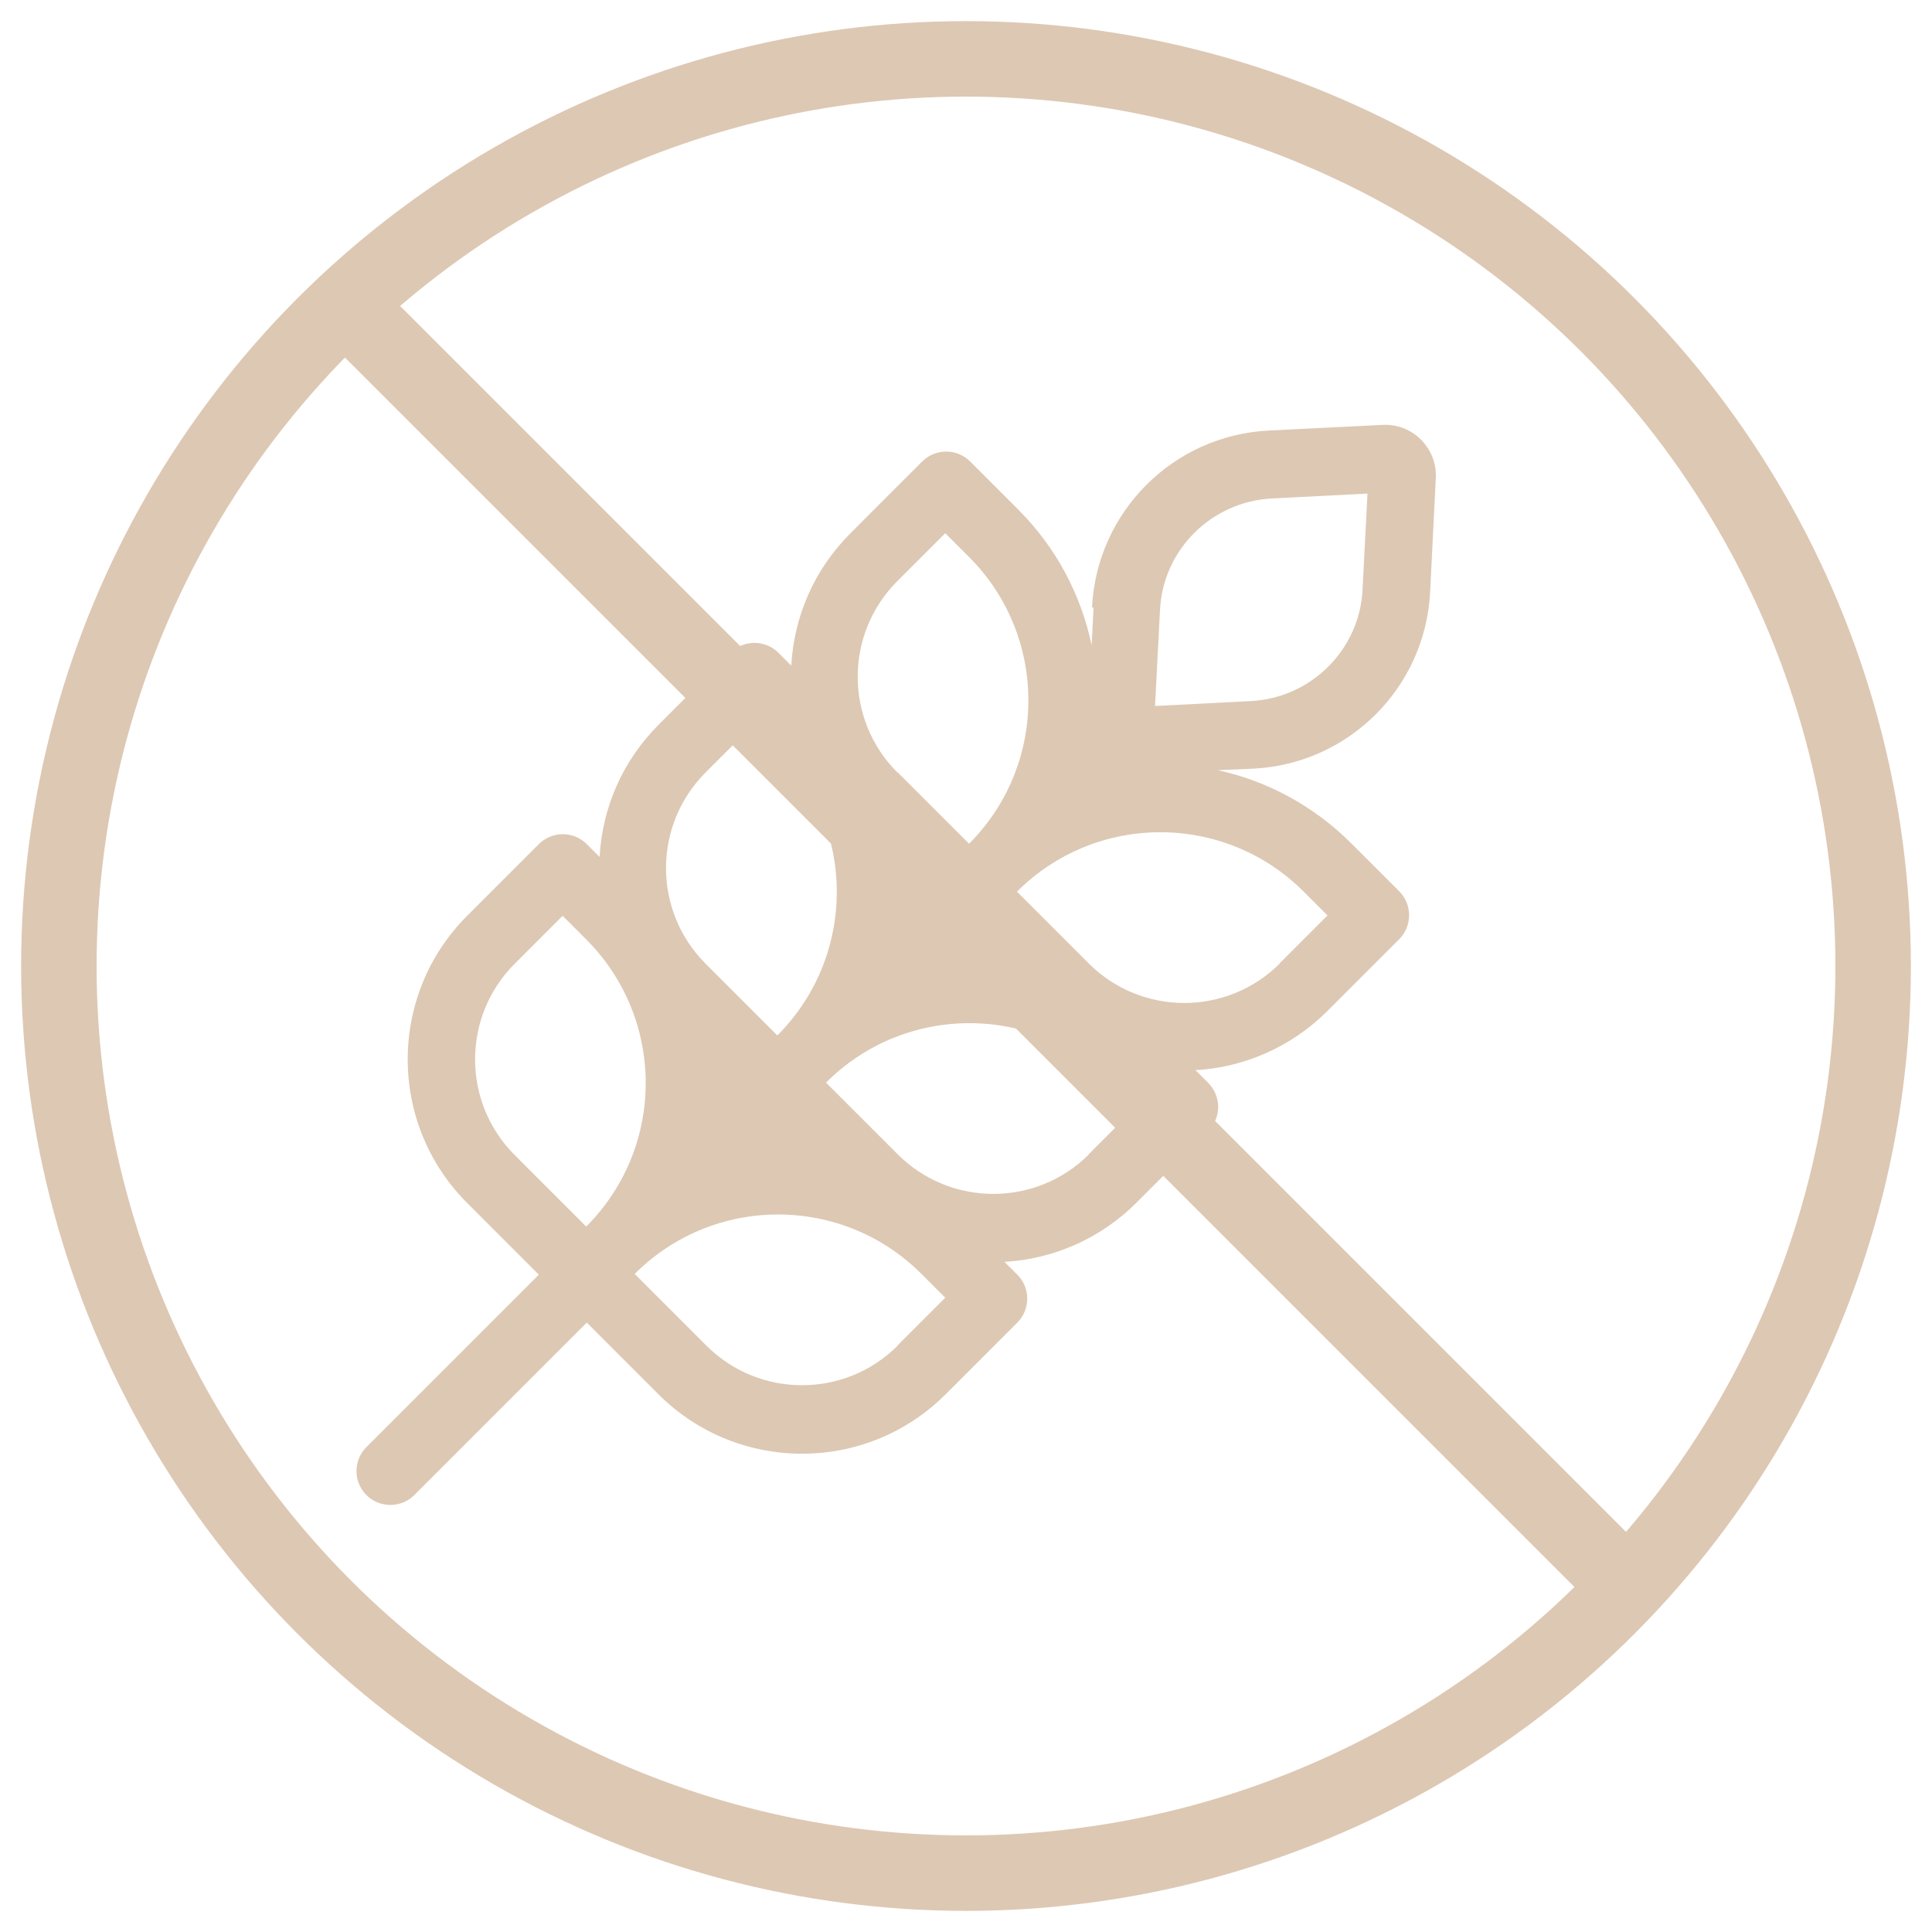
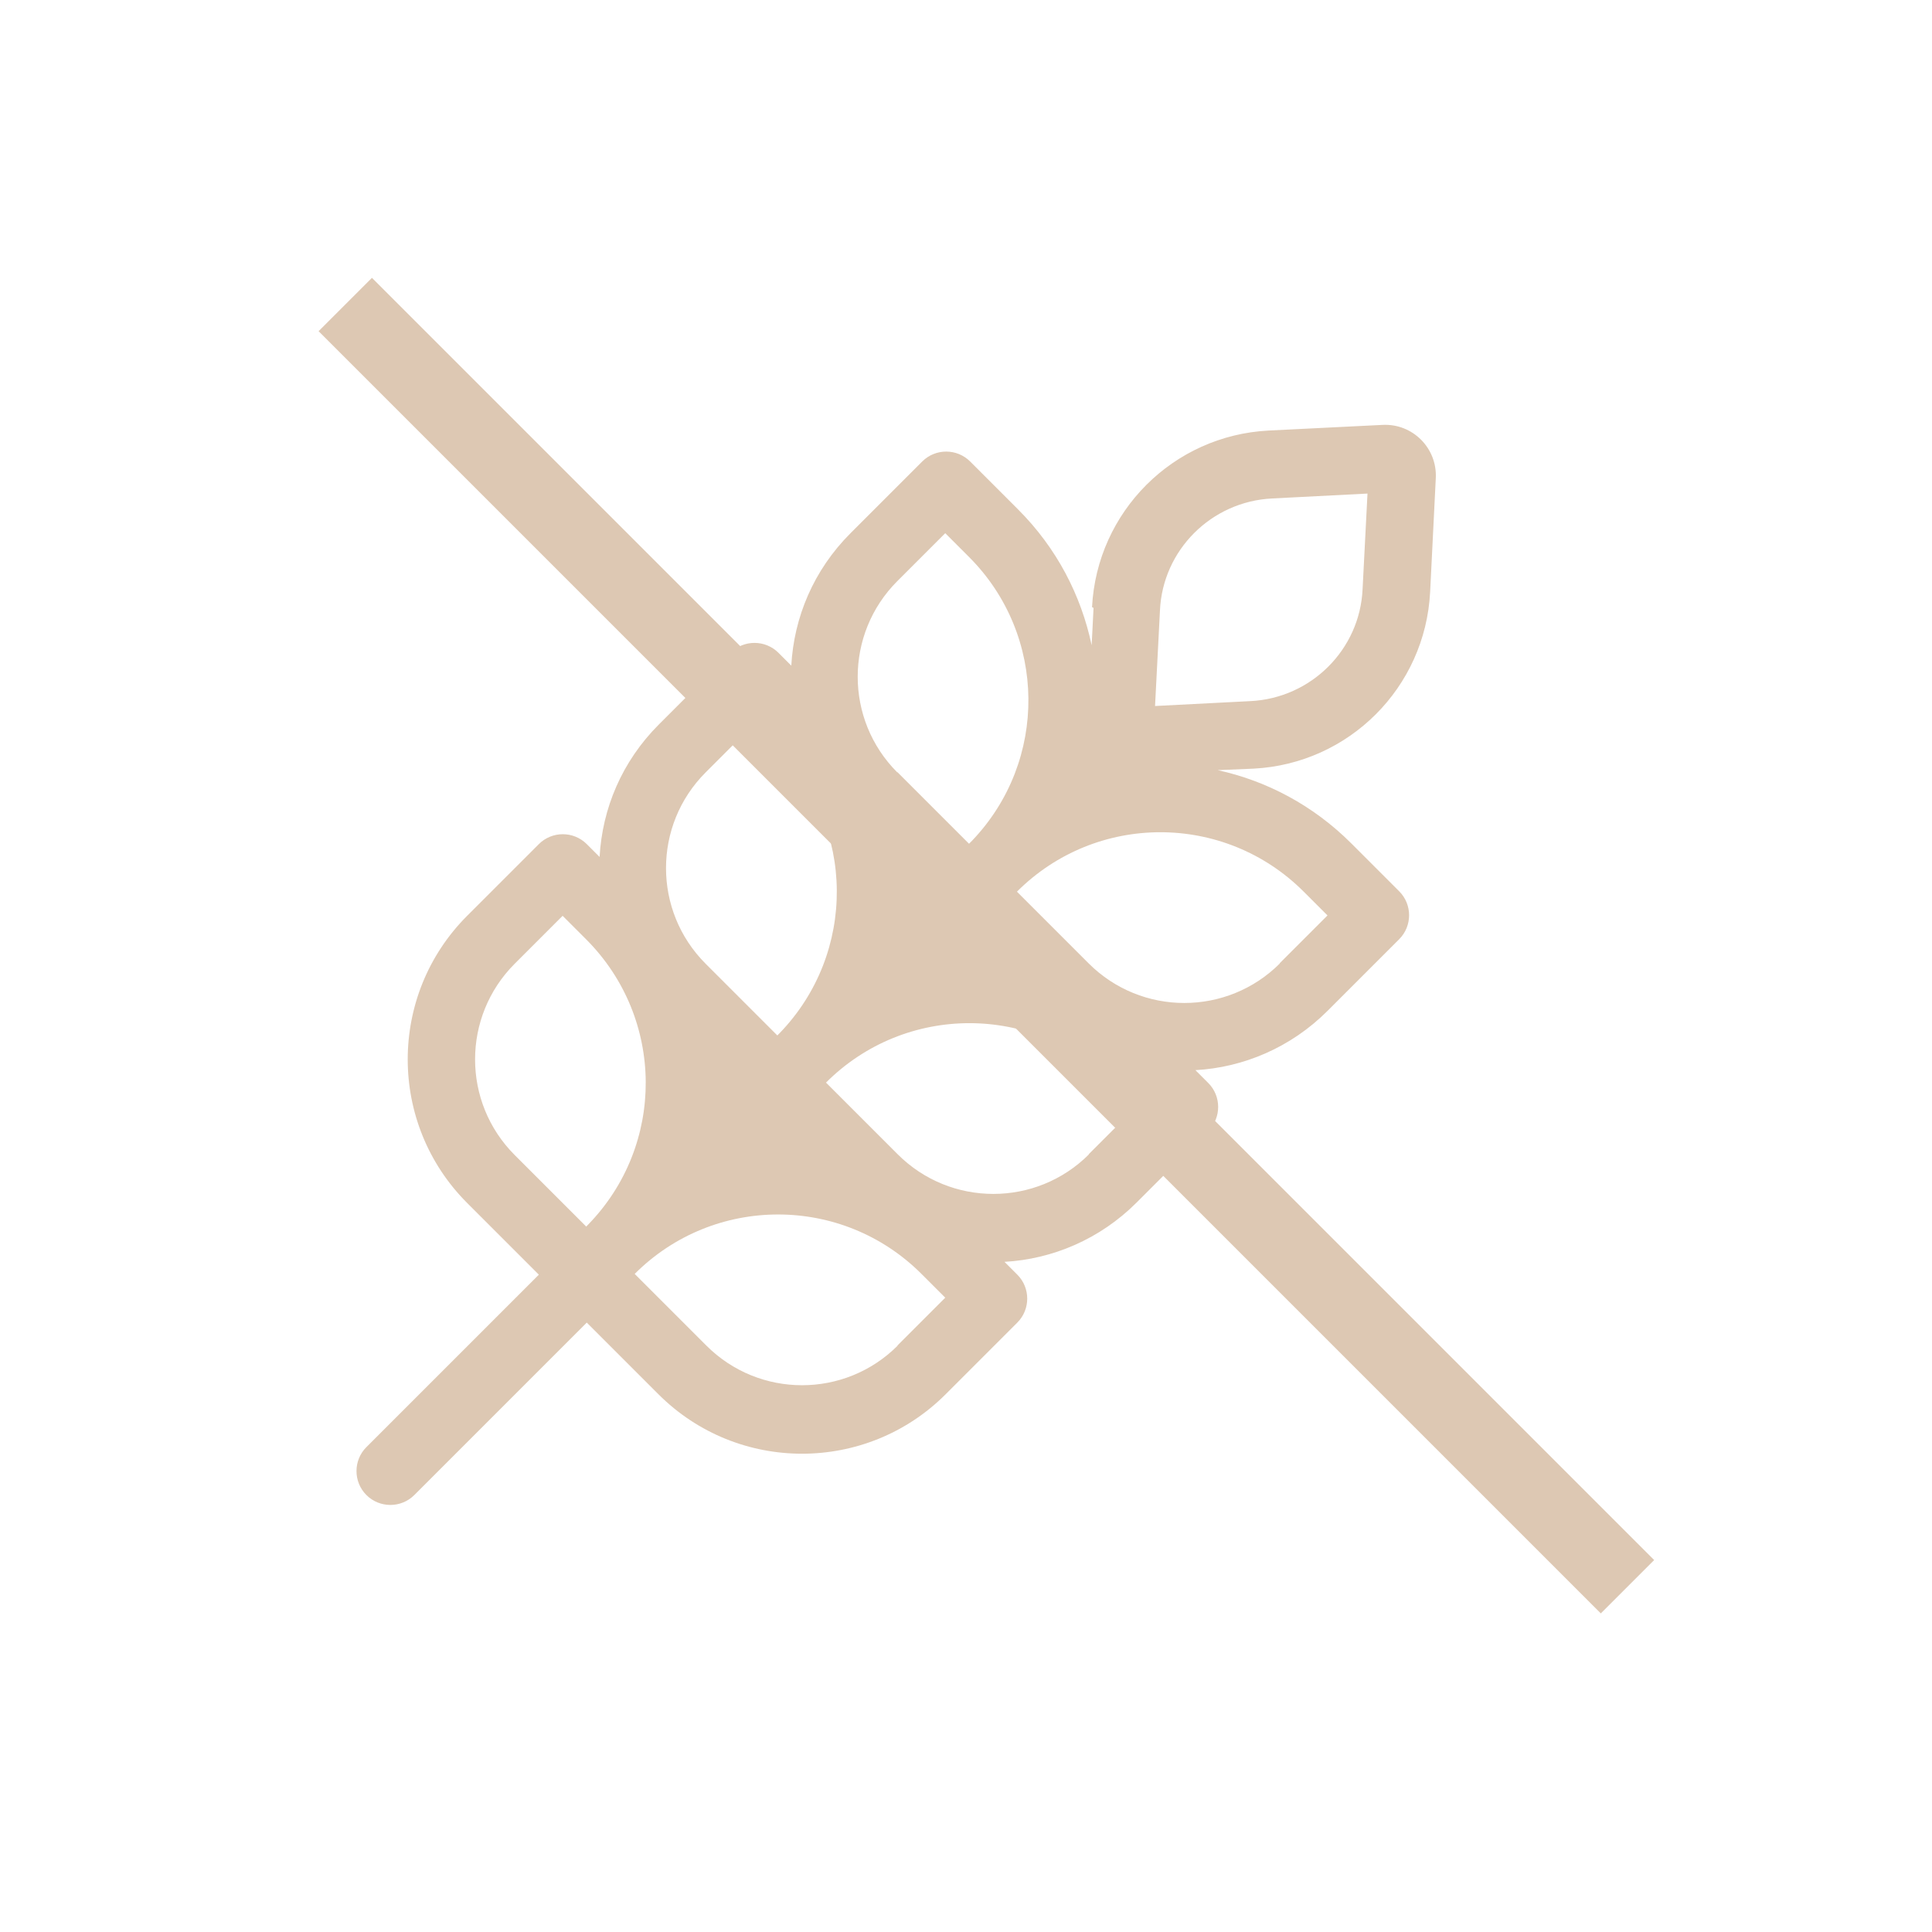
<svg xmlns="http://www.w3.org/2000/svg" id="Ebene_1" data-name="Ebene 1" version="1.1" viewBox="0 0 512 512">
  <defs>
    <style>
      .cls-1 {
        fill: none;
        stroke: #ddc8b3;
        stroke-miterlimit: 10;
        stroke-width: 20px;
      }

      .cls-2 {
        fill: #ddc8b3;
        stroke-width: 0px;
      }
    </style>
  </defs>
-   <path class="cls-2" d="M337.1,132.1c-16.1.8-29,13.7-29.7,29.7l-1.3,25.3,25.3-1.3c16.1-.8,29-13.7,29.7-29.7l1.3-25.3-25.3,1.3ZM289.4,160.9c1.3-25.3,21.5-45.5,46.8-46.8l30.2-1.5c8-.4,14.5,6.2,14.1,14.1l-1.5,30.2c-1.3,25.3-21.5,45.5-46.8,46.8l-9.5.4c12.9,2.8,25.3,9.3,35.4,19.4l12.7,12.7c3.5,3.5,3.5,9.2,0,12.7l-19,19c-9.7,9.7-22.3,15-35,15.7l3.4,3.4c3.5,3.5,3.5,9.2,0,12.7l-19,19c-9.7,9.7-22.3,15-35,15.7l3.4,3.4c3.5,3.5,3.5,9.2,0,12.7l-19,19c-21,21-55.1,21-76.1,0l-19-19h0l-45.7,45.7c-3.5,3.5-9.2,3.5-12.7,0s-3.5-9.2,0-12.7l45.7-45.7-19-19c-21-21-21-55.1,0-76.1l19-19c3.5-3.5,9.2-3.5,12.7,0l3.4,3.4c.7-12.8,5.9-25.3,15.7-35.1l19-19c3.5-3.5,9.2-3.5,12.7,0l3.4,3.4c.7-12.8,5.9-25.3,15.7-35.1l19-19c3.5-3.5,9.2-3.5,12.7,0l12.7,12.7c10.3,10.3,16.7,22.8,19.5,36l.5-9.9h0ZM339.1,255.3l12.7-12.7-6.3-6.3c-21-21-55-21-76,0l19,19c14,14,36.7,14,50.7,0h0ZM237.8,204.6l19,19,.8-.8c20.2-21.1,19.9-54.5-.8-75.2l-6.3-6.3-12.7,12.7c-14,14-14,36.7,0,50.7h0ZM206,198.3l-6.3-6.3-12.7,12.7c-14,14-14,36.7,0,50.7l19,19,.7-.7c20.3-21.1,20.1-54.6-.7-75.3h0ZM155.4,325l.4-.4c20.6-21.1,20.4-54.7-.4-75.6l-6.3-6.3-12.7,12.7c-14,14-14,36.7,0,50.7l19,19ZM237.8,356.6l12.7-12.7-6.3-6.3c-21-21-55-21-76,0l19,19c14,14,36.7,14,50.7,0h0ZM288.5,305.9l12.7-12.7-6.3-6.3c-21-21-55-21-76,0l19,19c14,14,36.7,14,50.7,0h0Z" />
-   <circle class="cls-1" cx="256" cy="256" r="240.4" />
+   <path class="cls-2" d="M337.1,132.1c-16.1.8-29,13.7-29.7,29.7l-1.3,25.3,25.3-1.3c16.1-.8,29-13.7,29.7-29.7l1.3-25.3-25.3,1.3M289.4,160.9c1.3-25.3,21.5-45.5,46.8-46.8l30.2-1.5c8-.4,14.5,6.2,14.1,14.1l-1.5,30.2c-1.3,25.3-21.5,45.5-46.8,46.8l-9.5.4c12.9,2.8,25.3,9.3,35.4,19.4l12.7,12.7c3.5,3.5,3.5,9.2,0,12.7l-19,19c-9.7,9.7-22.3,15-35,15.7l3.4,3.4c3.5,3.5,3.5,9.2,0,12.7l-19,19c-9.7,9.7-22.3,15-35,15.7l3.4,3.4c3.5,3.5,3.5,9.2,0,12.7l-19,19c-21,21-55.1,21-76.1,0l-19-19h0l-45.7,45.7c-3.5,3.5-9.2,3.5-12.7,0s-3.5-9.2,0-12.7l45.7-45.7-19-19c-21-21-21-55.1,0-76.1l19-19c3.5-3.5,9.2-3.5,12.7,0l3.4,3.4c.7-12.8,5.9-25.3,15.7-35.1l19-19c3.5-3.5,9.2-3.5,12.7,0l3.4,3.4c.7-12.8,5.9-25.3,15.7-35.1l19-19c3.5-3.5,9.2-3.5,12.7,0l12.7,12.7c10.3,10.3,16.7,22.8,19.5,36l.5-9.9h0ZM339.1,255.3l12.7-12.7-6.3-6.3c-21-21-55-21-76,0l19,19c14,14,36.7,14,50.7,0h0ZM237.8,204.6l19,19,.8-.8c20.2-21.1,19.9-54.5-.8-75.2l-6.3-6.3-12.7,12.7c-14,14-14,36.7,0,50.7h0ZM206,198.3l-6.3-6.3-12.7,12.7c-14,14-14,36.7,0,50.7l19,19,.7-.7c20.3-21.1,20.1-54.6-.7-75.3h0ZM155.4,325l.4-.4c20.6-21.1,20.4-54.7-.4-75.6l-6.3-6.3-12.7,12.7c-14,14-14,36.7,0,50.7l19,19ZM237.8,356.6l12.7-12.7-6.3-6.3c-21-21-55-21-76,0l19,19c14,14,36.7,14,50.7,0h0ZM288.5,305.9l12.7-12.7-6.3-6.3c-21-21-55-21-76,0l19,19c14,14,36.7,14,50.7,0h0Z" />
  <line class="cls-1" x1="91.5" y1="80.7" x2="431.3" y2="420.5" />
</svg>